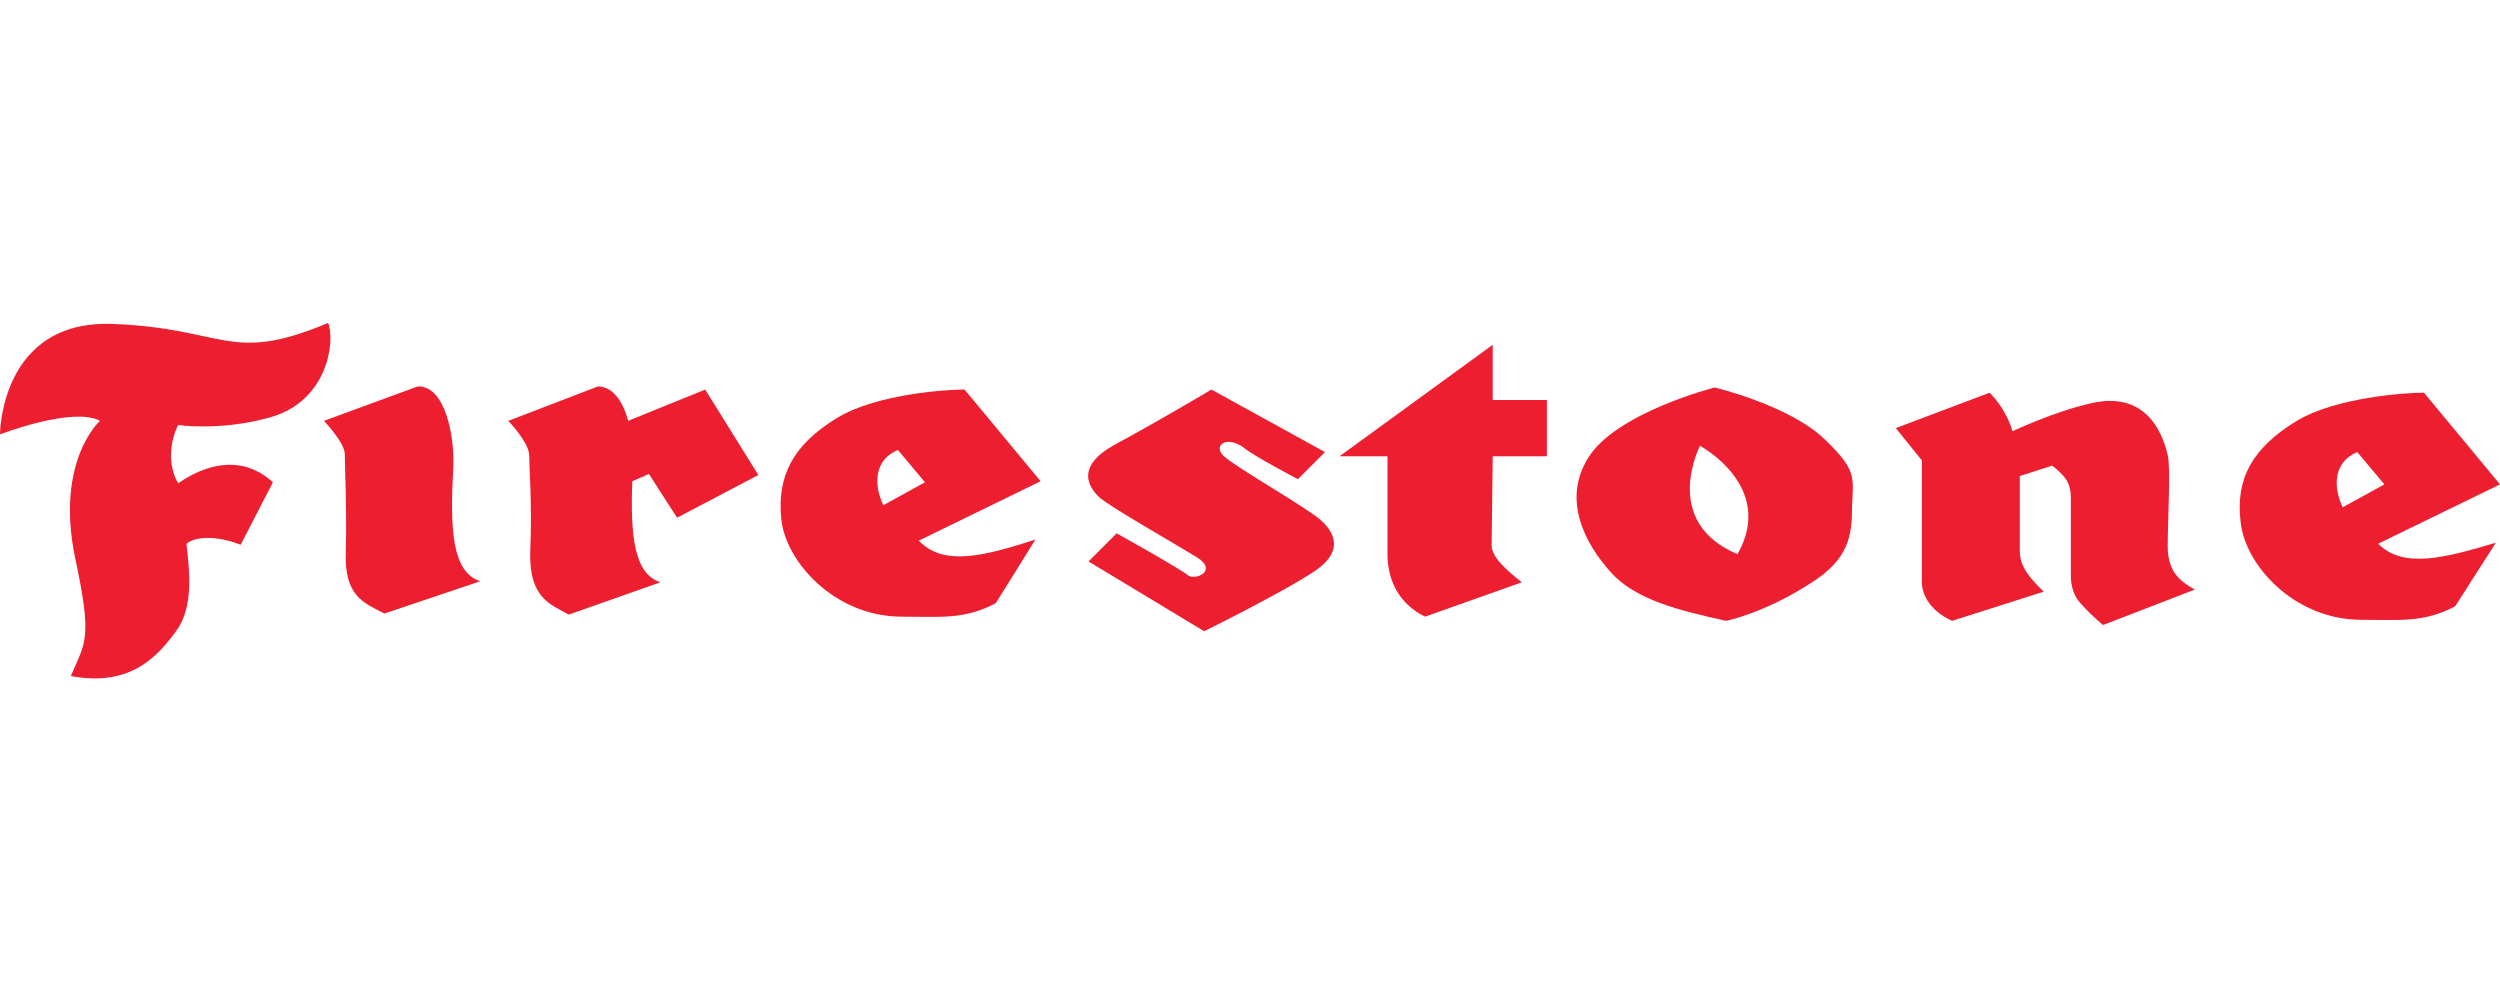
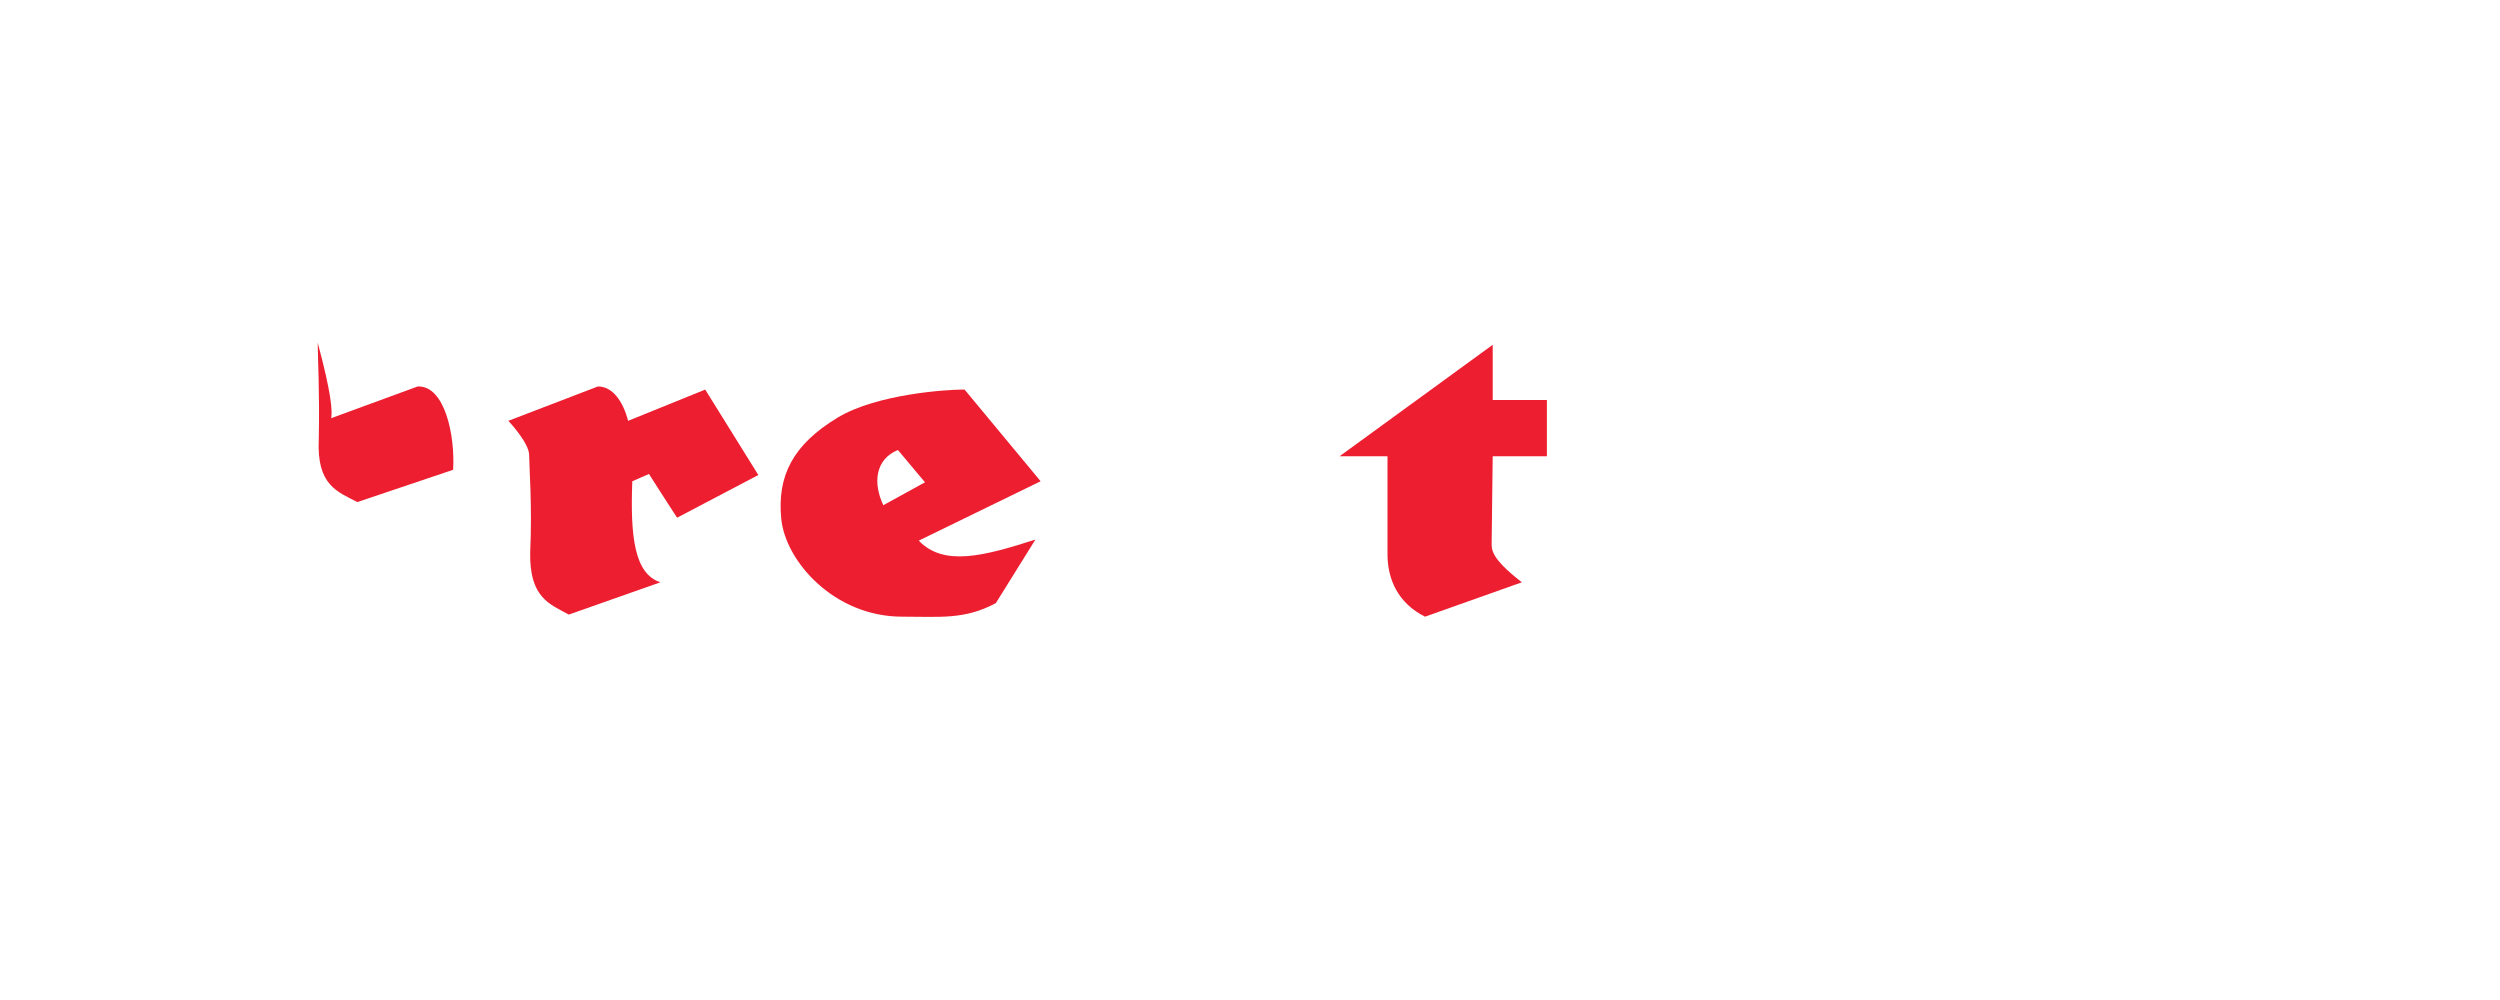
<svg xmlns="http://www.w3.org/2000/svg" version="1.1" id="Layer_1" x="0px" y="0px" viewBox="0 0 240 96" style="enable-background:new 0 0 240 96;" xml:space="preserve">
  <style type="text/css">
	.st0{fill:#EC1E2F;}
</style>
  <g>
-     <path class="st0" d="M0,41.7C0,35.8,0,41.7,0,41.7s0-11,10.8-10.6C21.7,31.5,22,35,31.5,31c0.7,1.7,0,7.6-5.7,9.1   c-4.7,1.3-8.7,0.7-8.7,0.7c-0.7,1.4-1.1,3.7,0,5.6c2.3-1.6,5.9-3,9.1-0.1l-3.1,6c-1.7-0.7-4.1-1-5.2-0.1c0.3,2.7,0.7,6.1-1,8.4   c-1.7,2.3-4.3,5.4-10.1,4.3c1.4-3.3,2.1-3.5,0.4-11.4c-1.9-9.3,2.4-13.1,2.4-13.1C7,39,0,41.7,0,41.7" />
-     <path class="st0" d="M31.1,40.4l9-3.3c2.6-0.1,3.6,4.7,3.4,8c-0.3,5.8-0.1,9.8,2.6,10.7l-9.2,3.1c-1.9-1-3.9-1.6-3.7-6   c0.1-4.4-0.1-8.1-0.1-9.3C33.1,42.5,31.1,40.4,31.1,40.4" />
+     <path class="st0" d="M31.1,40.4l9-3.3c2.6-0.1,3.6,4.7,3.4,8l-9.2,3.1c-1.9-1-3.9-1.6-3.7-6   c0.1-4.4-0.1-8.1-0.1-9.3C33.1,42.5,31.1,40.4,31.1,40.4" />
    <path class="st0" d="M62.3,45.5c0,0,2.1,3.3,2.7,4.2l7.8-4.1l-5.1-8.2l-7.4,3c-0.5-1.9-1.5-3.3-2.9-3.3l-8.6,3.3c0,0,2,2.1,2,3.3   c0,1.1,0.3,4.8,0.1,9.3c-0.1,4.4,1.9,5,3.7,6l8.8-3.1c-2.5-0.8-2.9-4.4-2.7-9.7L62.3,45.5z" />
    <path class="st0" d="M88.2,51.9l11.7-5.7l-7.3-8.8c0,0-0.1,0-0.2,0h-0.2h0.2c-1.4,0-8.2,0.4-12,2.7c-4.3,2.6-5.8,5.6-5.4,9.7   c0.4,4.1,5.1,9.4,11.6,9.4c3.7,0,6,0.3,9-1.3l3.8-6.1C94.4,53.4,90.6,54.4,88.2,51.9 M92.4,37.4L92.4,37.4L92.4,37.4z M92.5,37.4   L92.5,37.4L92.5,37.4z M84.8,48.5c-1-2.1-0.8-4.4,1.4-5.3l2.6,3.1L84.8,48.5z" />
-     <path class="st0" d="M228.3,52.2l11.7-5.7l-7.3-8.8c0,0-0.1,0-0.2,0c-0.1,0-0.1,0-0.2,0c0.1,0,0.1,0,0.2,0c-1.3,0-8.2,0.4-12,2.7   c-4.3,2.6-5.9,5.6-5.4,9.7c0.4,4.1,5.1,9.4,11.6,9.4c3.7,0,6,0.3,9-1.3l3.9-6.1C234.6,53.6,230.7,54.6,228.3,52.2 M232.6,37.6   C232.6,37.6,232.6,37.6,232.6,37.6C232.6,37.6,232.6,37.6,232.6,37.6 M232.7,37.6L232.7,37.6L232.7,37.6z M224.9,48.7   c-1-2.1-0.8-4.4,1.4-5.3l2.6,3.1L224.9,48.7z" />
-     <path class="st0" d="M127.2,43.4l-2.6,2.6c0,0-4.4-2.3-5.3-3.1c-1.6-1.1-2.9-0.1-1.8,0.9c1.1,1,6.5,4.1,8.6,5.6   c1.9,1.3,3.1,3.3,0.3,5.3c-2.9,2-10.8,5.9-10.8,5.9l-11.1-6.7l2.7-2.7c0,0,6.1,3.4,6.8,4c0.7,0.6,3-0.4,0.9-1.7   c-2.1-1.3-8.1-4.7-9.3-5.7c-1.1-1-2.4-3,1.4-5.1c3.9-2.1,9.3-5.3,9.3-5.3L127.2,43.4z" />
    <path class="st0" d="M143.3,43.8h5.2v-5.4h-5.2v-5.3l-14.7,10.7h4.6v9.4c0,2.4,1,4.7,3.6,6l9.3-3.3c-3.1-2.4-2.9-3.2-2.9-3.9   L143.3,43.8L143.3,43.8z" />
-     <path class="st0" d="M175.2,42.2c-3.4-3.3-10.6-5-10.6-5s-9.4,2.4-12.1,6.7c-2.6,4.1-0.3,8.3,2.1,11c2.4,2.7,6.6,3.7,11.1,4.7   c0,0,3.6-0.7,8.1-3.6c3.7-2.3,4-4.6,4-7.4C177.9,45.8,178.3,45.2,175.2,42.2 M166.8,53.2c-7.4-3.1-3.6-10.4-3.6-10.4   S170.5,46.7,166.8,53.2" />
-     <path class="st0" d="M191,37.7l-9,3.4l2.5,3.1v11.7c0,0.9,0.5,2.6,2.9,3.7l8.8-2.8c-2-1.9-2.3-2.9-2.3-4v-7.1l3.1-1   c1.3,1,1.8,1.7,1.8,3.1v7.3c0,0.6,0,1.9,1.1,3c1.1,1.2,2,1.9,2,1.9l8.8-3.4c-1-0.6-2.6-1.4-2.6-4.1c0-2.7,0.3-7.6,0-8.8   c-0.3-1.3-1.6-6.3-7.3-5c-3.6,0.8-7.6,2.7-7.6,2.7S192.7,39.4,191,37.7" />
  </g>
</svg>